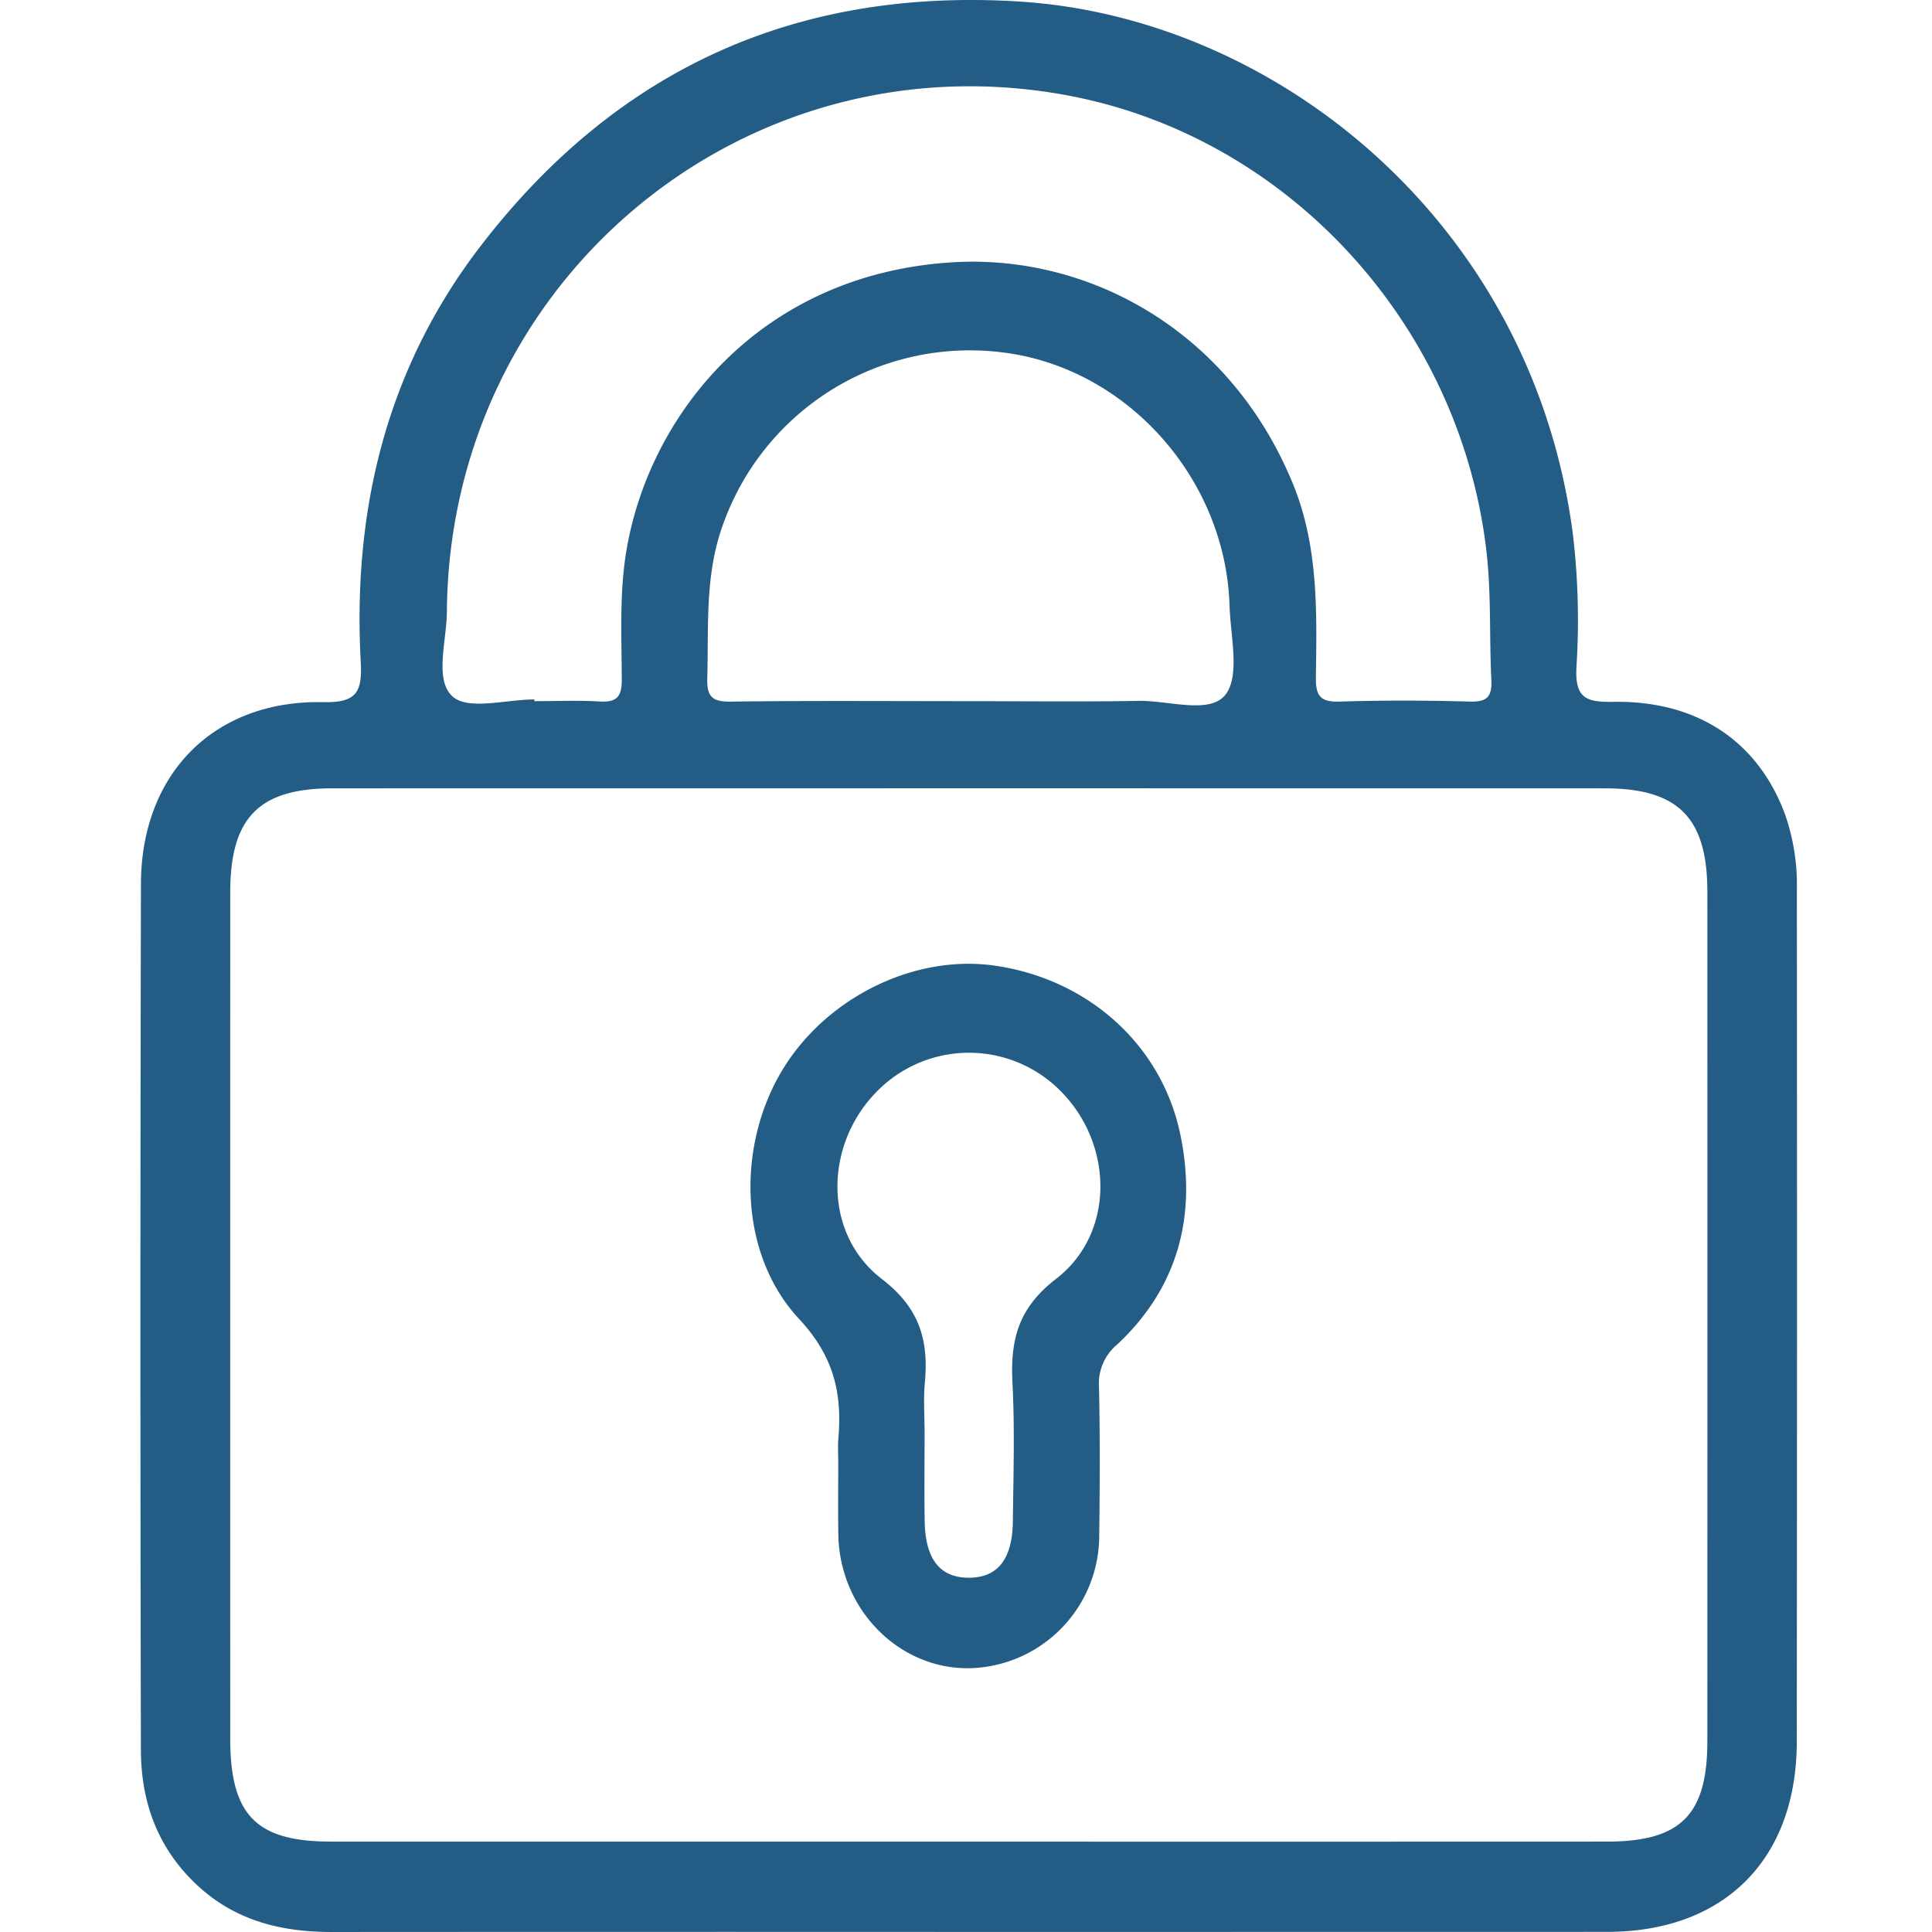
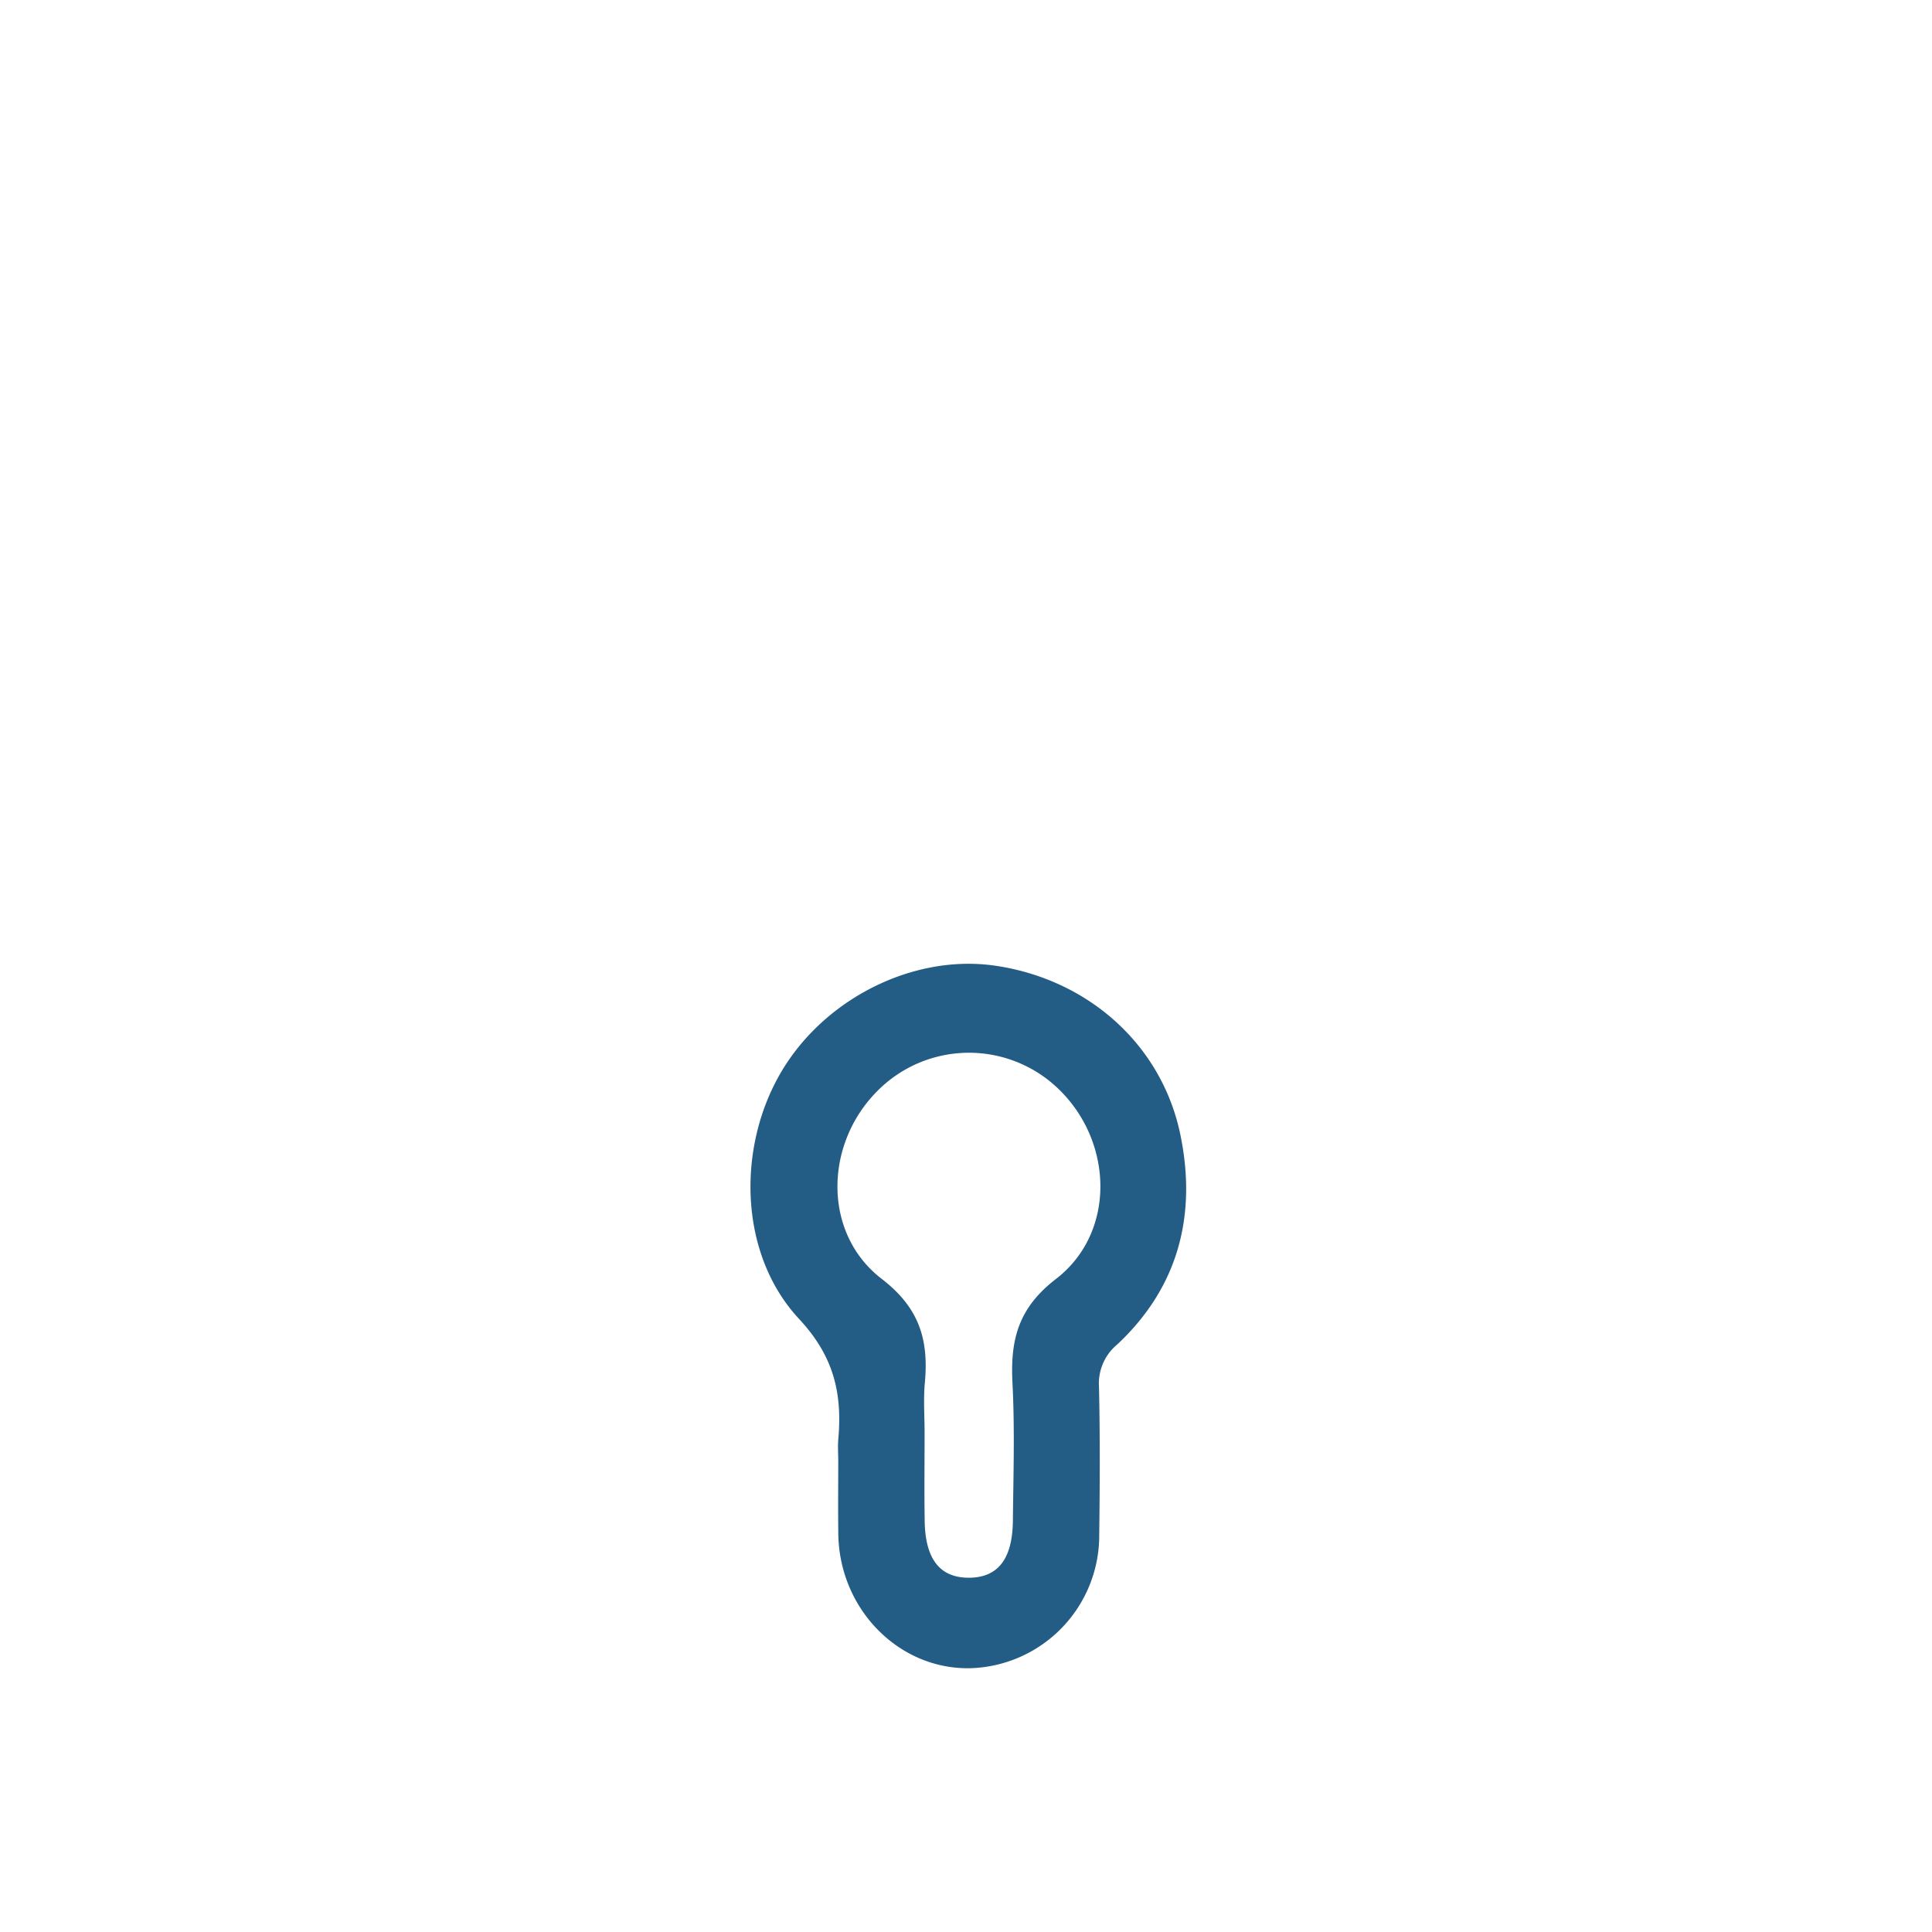
<svg xmlns="http://www.w3.org/2000/svg" id="Capa_1" data-name="Capa 1" viewBox="0 0 250 250">
  <defs>
    <style>.cls-1{fill:#235c85;}</style>
  </defs>
-   <path class="cls-1" d="M232.514,115.033a27.628,27.628,0,0,0-1.508-9.588c-3.483-9.507-11.377-14.831-22.32-14.627-3.528.066-4.907-.552-4.694-4.53a94.594,94.594,0,0,0-.443-17.01C198.375,28.887,165.187,2.319,131.988.205Q88.646-2.554,62.22,31.8C50.073,47.572,45.611,65.885,46.679,85.631c.21,3.876-.488,5.319-4.834,5.227C27.738,90.56,18.274,100.077,18.24,114.365q-.133,56.029-.007,112.058c.009,6.783,2.188,12.756,7.245,17.486C30.413,248.525,36.379,250.003,42.9,249.999q41.17-.026,82.341-.007,41.382,0,82.763-.009c15.132-.018,24.484-9.389,24.499-24.596Q232.558,170.21,232.514,115.033ZM57.827,79.171c.309-42.821,38.512-74.598,80.265-66.834,28.442,5.289,50.632,29.403,54.209,58.609.696,5.682.399,11.338.679,17.0.111,2.233-.568,2.899-2.793,2.837-5.626-.157-11.263-.171-16.888.003-2.449.076-3.059-.765-3.025-3.128.121-8.494.352-16.987-2.997-25.119-8.165-19.831-26.491-29.717-44.145-28.59C98.026,35.551,83.708,54.11,80.976,71.761c-.818,5.286-.542,10.764-.517,16.153.01,2.257-.659,2.991-2.865,2.858-2.805-.17-5.628-.041-8.443-.041l-.001-.224c-3.636,0-8.538,1.445-10.578-.376C56.175,87.992,57.8,82.944,57.827,79.171Zm100.733,10.736c-2.031,2.562-7.358.714-11.238.785-7.318.134-14.639.039-21.959.039-10.276-0-20.553-.076-30.828.056-2.395.031-3.083-.648-3.014-3.055.185-6.501-.311-13.03,1.861-19.355A33.918,33.918,0,0,1,130.587,45.719c15.635,2.349,28.021,16.471,28.515,32.641C159.223,82.313,160.495,87.467,158.56,89.908Zm62.371,135.406c-.003,9.54-3.453,12.986-12.983,12.99q-41.38.017-82.761.004-41.169,0-82.339-.003c-9.712-.003-13.055-3.424-13.057-13.341q-.009-54.749.001-109.498c.002-9.65,3.718-13.451,13.193-13.453q82.339-.015,164.677-.001c9.497.001,13.267,3.806,13.27,13.378Q220.946,170.352,220.931,225.314Z" />
  <path class="cls-1" d="M152.745,146.857c-2.403-11.68-11.963-20.149-23.976-21.897-10.601-1.543-22.218,4.29-27.803,13.96-5.664,9.806-5.275,23.481,2.431,31.746,4.483,4.809,5.599,9.583,5.084,15.492-.086.986-.012,1.987-.011,2.981.001,3.124-.036,6.248.008,9.371.138,9.722,7.839,17.542,17.058,17.356a17.183,17.183,0,0,0,16.704-17.274c.08-6.389.11-12.781-.032-19.167a6.544,6.544,0,0,1,2.358-5.45C152.47,166.586,154.885,157.26,152.745,146.857ZM136.643,165.495c-4.912,3.781-5.915,7.914-5.63,13.449.306,5.946.12,11.921.052,17.883-.056,4.952-1.974,7.33-5.703,7.331-3.726.001-5.629-2.387-5.708-7.324-.061-3.832-.012-7.665-.013-11.498-0-2.129-.164-4.274.032-6.385.512-5.524-.661-9.683-5.577-13.461-7.572-5.819-7.449-17.206-.761-24.115a16.672,16.672,0,0,1,24.106.008C144.11,148.293,144.225,159.66,136.643,165.495Z" />
</svg>